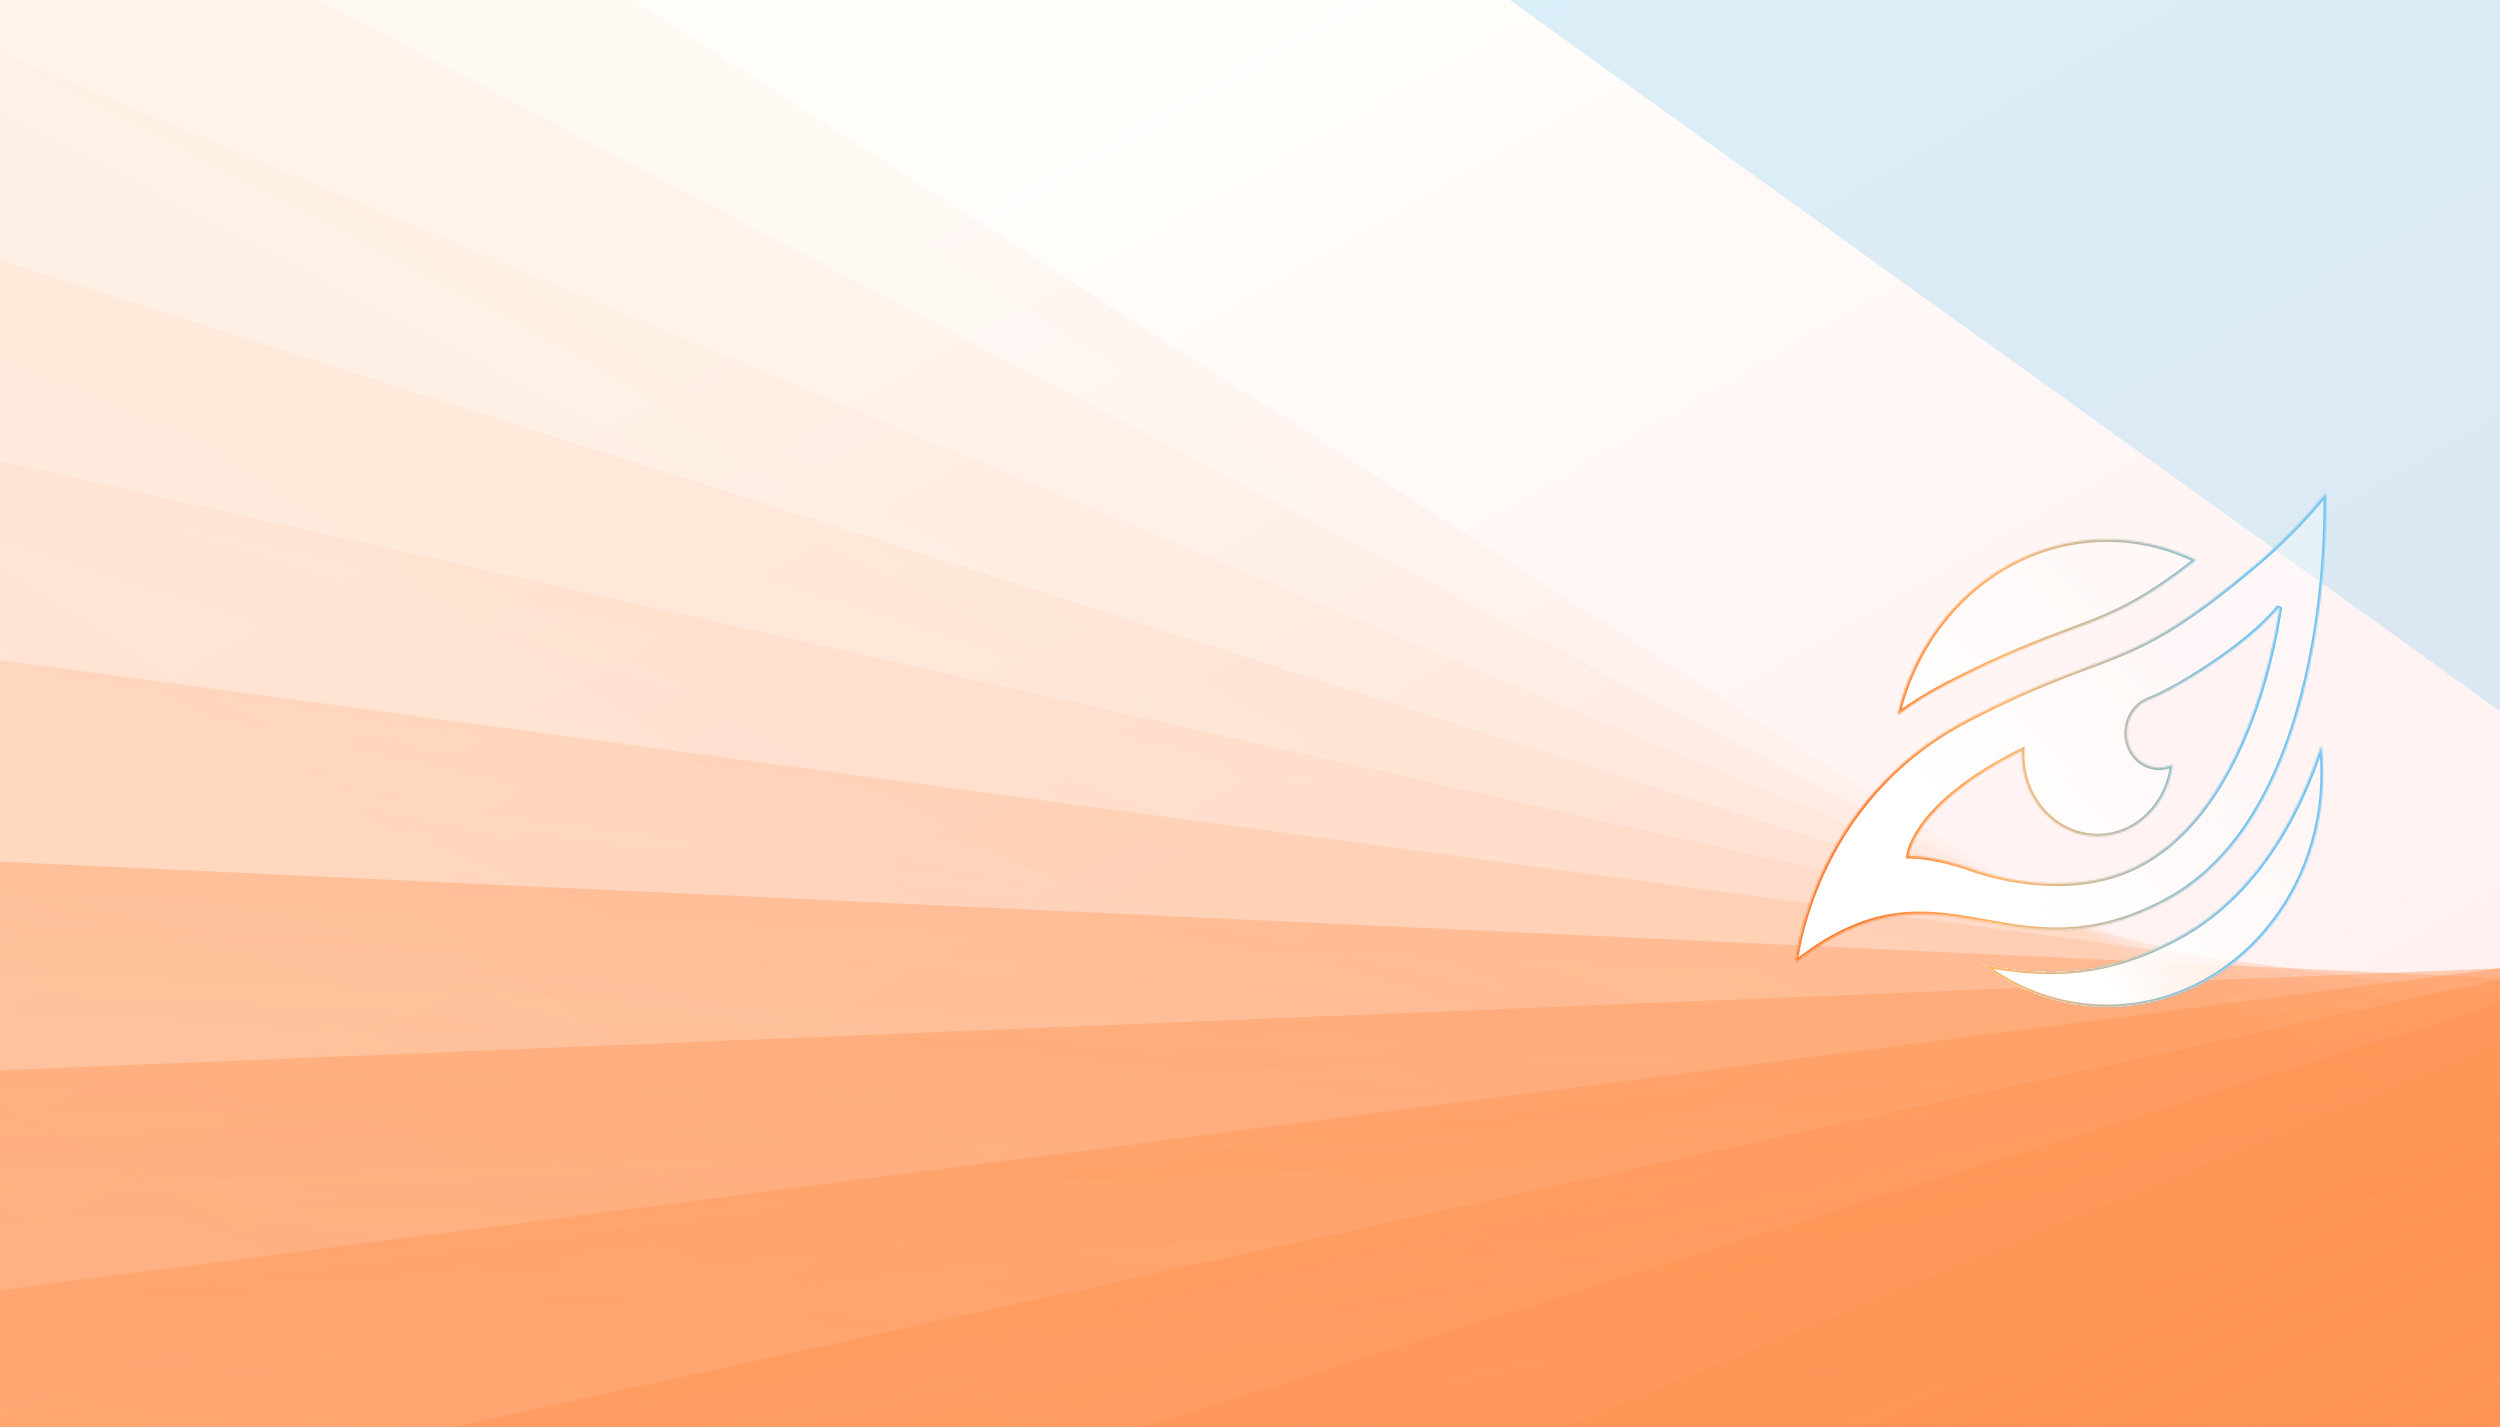
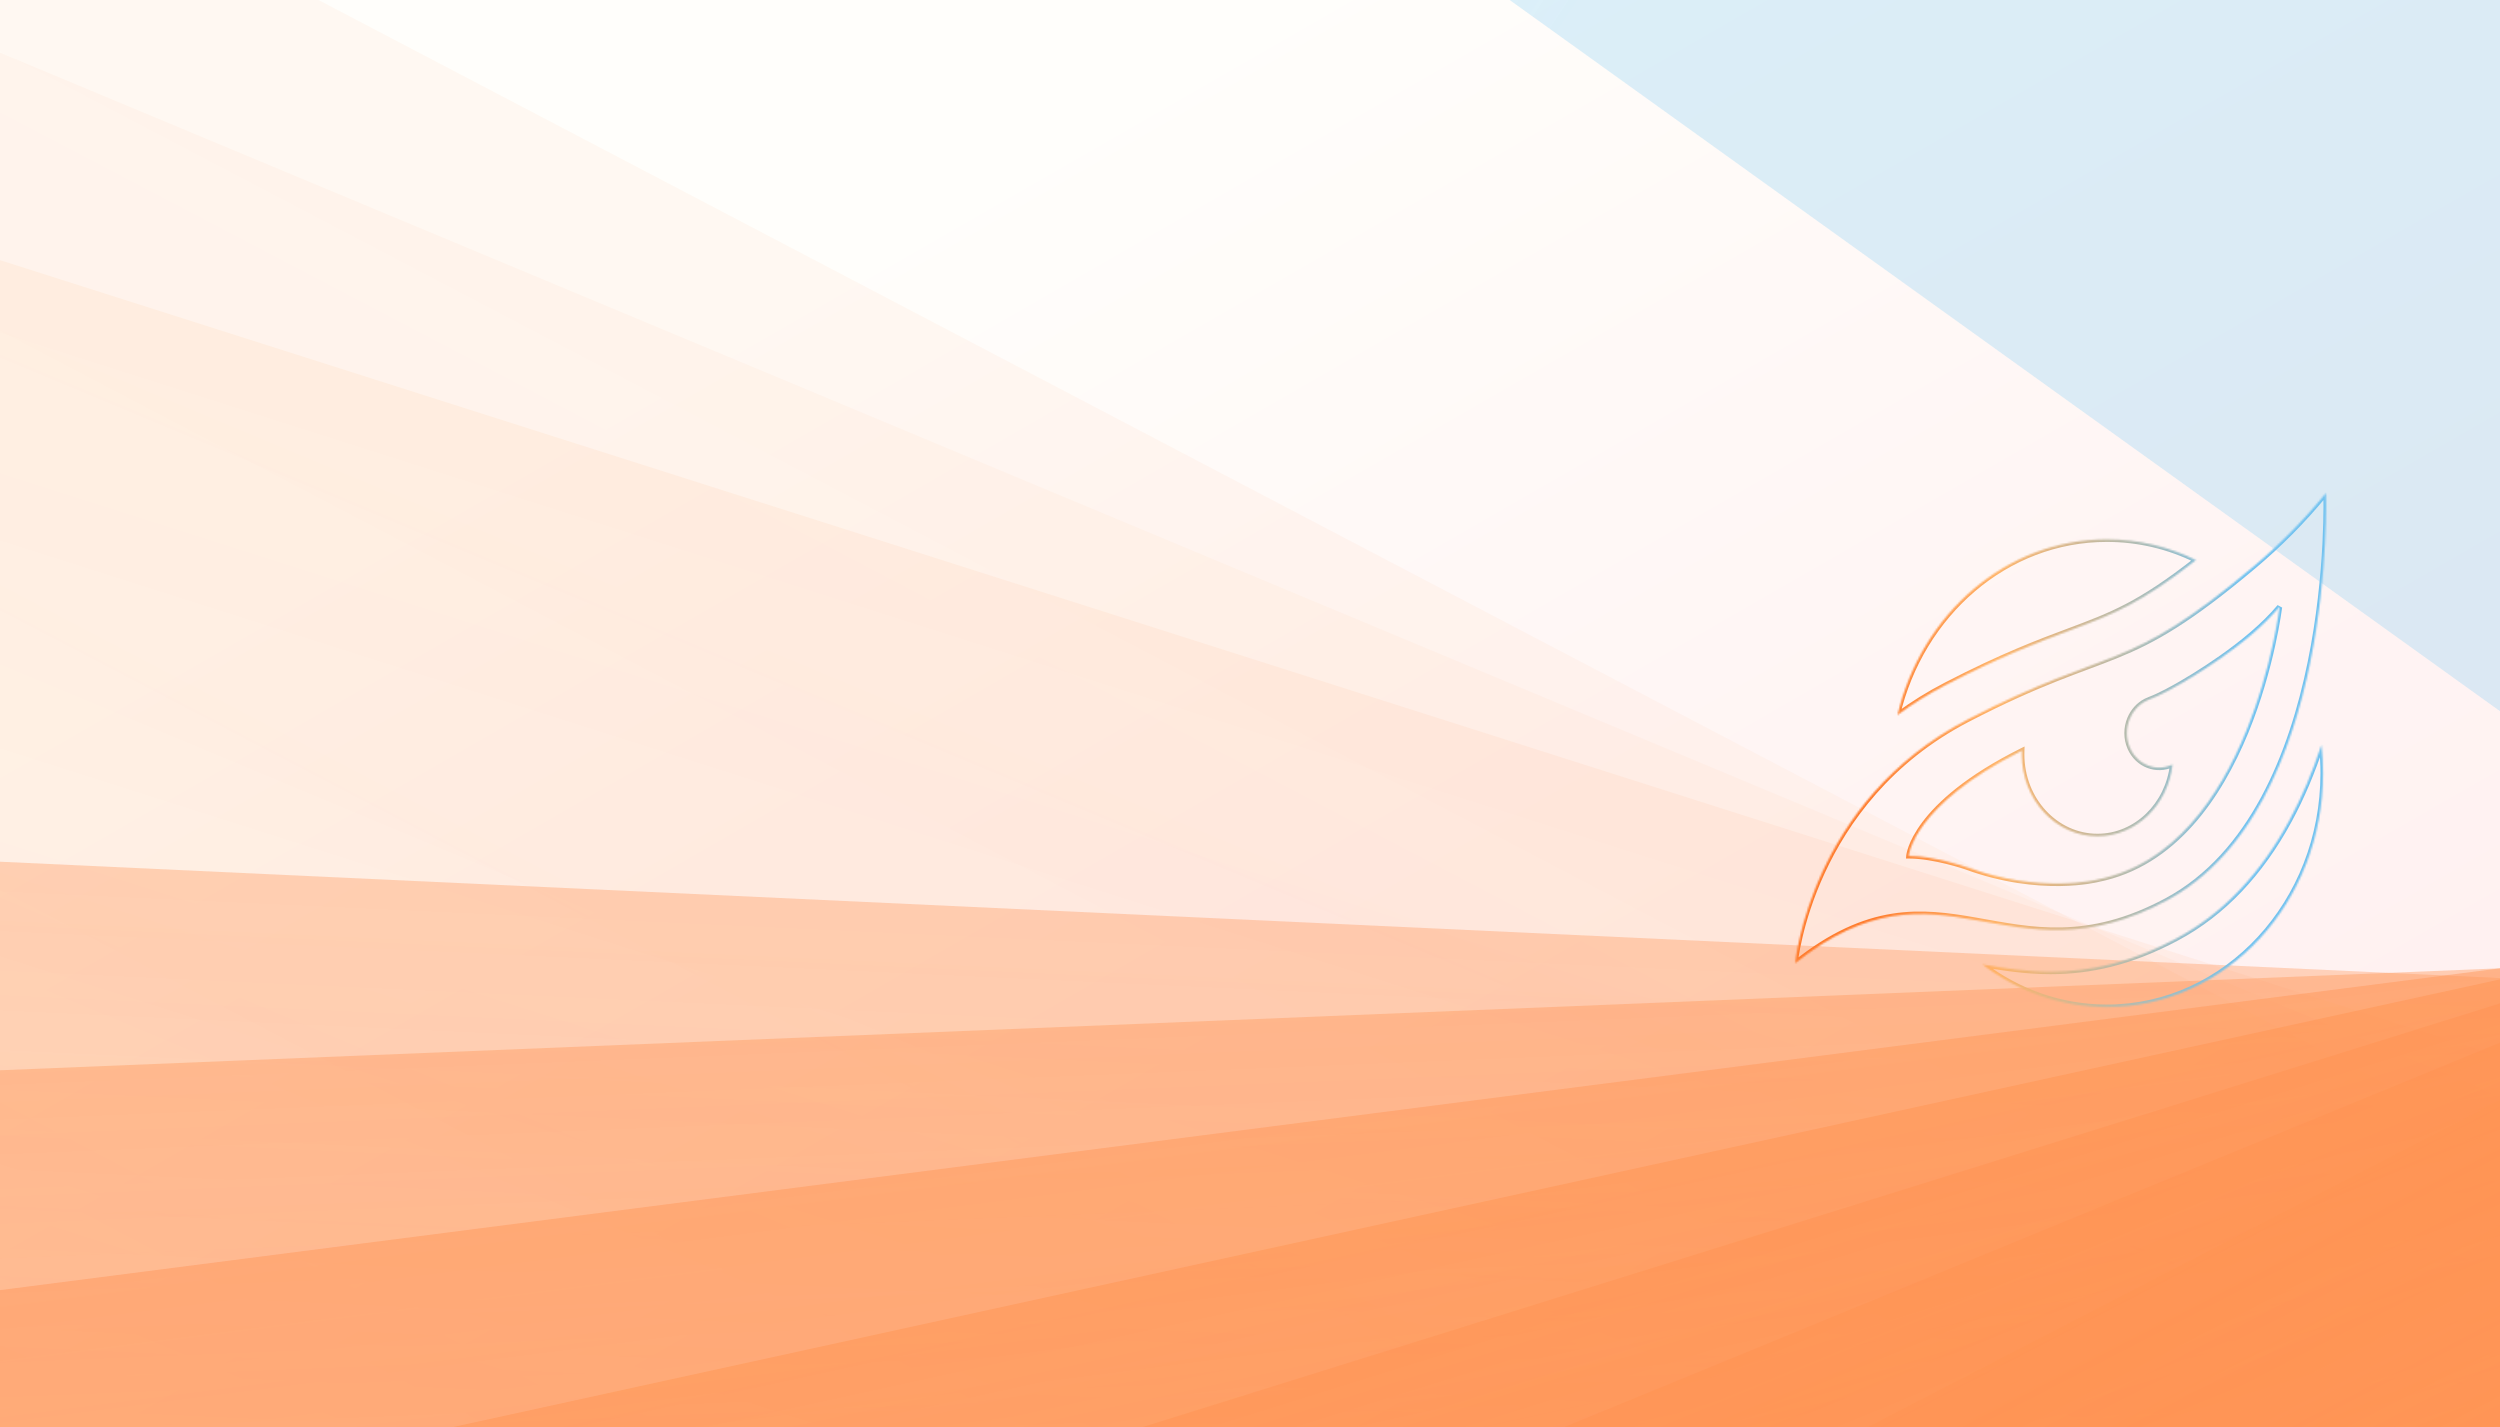
<svg xmlns="http://www.w3.org/2000/svg" width="1440" height="822" viewBox="0 0 1440 822" fill="none">
  <g opacity="0.96" clip-path="url(#clip0_3210_15584)">
    <rect width="1440" height="822" transform="matrix(-1 0 0 1 1440 0)" fill="url(#paint0_linear_3210_15584)" />
-     <path opacity="0.071" d="M1702.91 858.1L-11.598 -241.1L-1110.8 1473.41L603.714 2572.61L1702.91 858.1Z" fill="url(#paint1_linear_3210_15584)" />
    <path opacity="0.08" d="M1733.2 812.428L-70.594 -133.16L-1016.18 1670.63L787.607 2616.22L1733.2 812.428Z" fill="url(#paint2_linear_3210_15584)" />
    <path opacity="0.07" d="M1763.48 766.753L-115.858 -18.026L-900.637 1861.31L978.701 2646.09L1763.48 766.753Z" fill="url(#paint3_linear_3210_15584)" />
    <path opacity="0.1" d="M1793.77 721.076L-146.82 103.078L-764.818 2043.66L1175.77 2661.66L1793.77 721.076Z" fill="url(#paint4_linear_3210_15584)" />
-     <path opacity="0.11" d="M1824.05 675.4L-163.012 228.888L-609.525 2215.95L1377.54 2662.46L1824.05 675.4Z" fill="url(#paint5_linear_3210_15584)" />
-     <path opacity="0.25" d="M1854.33 629.728L-164.086 358.098L-435.715 2376.52L1582.7 2648.15L1854.33 629.728Z" fill="url(#paint6_linear_3210_15584)" />
    <path opacity="0.5" d="M1884.63 584.053L-149.782 489.374L-244.462 2523.79L1789.95 2618.46L1884.63 584.053Z" fill="url(#paint7_linear_3210_15584)" />
    <path opacity="0.571" d="M1914.9 538.376L-120.023 621.368L-37.031 2656.29L1997.89 2573.3L1914.9 538.376Z" fill="url(#paint8_linear_3210_15584)" />
    <path opacity="0.643" d="M1945.2 492.704L-74.749 752.734L185.282 2772.68L2205.23 2512.65L1945.2 492.704Z" fill="url(#paint9_linear_3210_15584)" />
    <path opacity="0.714" d="M1975.48 447.012L-14.114 882.103L420.977 2871.7L2410.57 2436.61L1975.48 447.012Z" fill="url(#paint10_linear_3210_15584)" />
    <path opacity="0.786" d="M2005.77 401.332L61.663 1008.17L668.503 2952.28L2612.61 2345.44L2005.77 401.332Z" fill="url(#paint11_linear_3210_15584)" />
    <path opacity="0.857" d="M2036.05 355.66L152.231 1129.63L926.202 3013.45L2810.02 2239.48L2036.05 355.66Z" fill="url(#paint12_linear_3210_15584)" />
    <path opacity="0.929" d="M2066.34 309.98L257.144 1245.19L1192.36 3054.38L3001.55 2119.17L2066.34 309.98Z" fill="url(#paint13_linear_3210_15584)" />
    <g opacity="0.88" filter="url(#filter0_f_3210_15584)">
      <path d="M1267.45 -1256L536.999 -238.811L1555.97 492.921L2286.42 -524.268L1267.45 -1256Z" fill="url(#paint14_linear_3210_15584)" />
    </g>
    <g filter="url(#filter1_d_3210_15584)">
      <mask id="path-15-inside-1_3210_15584" fill="white">
        <path d="M1333.17 421.027C1333.77 426.376 1334.08 431.832 1334.08 437.353C1334.08 511.775 1278.33 572.116 1209.57 572.116C1182.85 572.116 1158.09 562.994 1137.8 547.488C1150.08 549.645 1162.87 551.629 1177.15 551.629C1188.97 551.629 1200.21 550.27 1211.52 547.445C1224.38 544.254 1236.99 539.293 1250.08 532.263C1276.28 518.223 1298.04 495.385 1314.78 464.353C1321.81 451.349 1327.95 436.856 1333.17 421.027ZM1335.73 276C1335.73 276 1342.19 458.079 1243.98 510.742C1152.22 559.955 1114.26 479.601 1030 546.864C1030.02 546.662 1038.85 453.369 1129.27 406.472C1213.95 362.564 1219.05 381.456 1294.47 317.924C1308.97 305.696 1322.46 292.131 1334.7 277.272C1335.03 276.841 1335.39 276.431 1335.73 276ZM1309.05 341.495C1299.81 352.472 1287.43 362.565 1275.34 371.019C1265.22 378.07 1254.78 384.691 1243.94 390.362C1240.69 392.066 1237.36 393.662 1233.96 394.956C1233.3 395.193 1232.64 395.495 1232 395.818C1227.76 398.018 1224.59 401.663 1222.8 405.933C1220.61 411.152 1220.47 417.299 1222.9 422.798C1227.22 432.588 1238.08 436.75 1247.4 432.351C1244.77 455.663 1226.4 473.735 1204.15 473.735C1180.06 473.735 1160.55 452.601 1160.55 426.55C1160.55 425.838 1160.57 425.127 1160.59 424.415C1097.67 455.815 1095.47 485.015 1095.47 485.015C1110.07 485.015 1128.4 491.322 1128.43 491.333C1171.37 507.133 1204.31 498.566 1204.35 498.558C1292.3 480.971 1309.01 341.625 1309.05 341.495ZM1209.55 302.646C1227.88 302.646 1245.28 306.916 1260.94 314.615C1228.42 340.127 1212.36 346.144 1187.97 355.267C1170.72 361.715 1149.22 369.759 1116.74 386.602C1106.94 391.669 1097.67 397.449 1088.92 403.897C1102.69 345.67 1151.47 302.646 1209.55 302.646Z" />
      </mask>
-       <path d="M1333.17 421.027C1333.77 426.376 1334.08 431.832 1334.08 437.353C1334.08 511.775 1278.33 572.116 1209.57 572.116C1182.85 572.116 1158.09 562.994 1137.8 547.488C1150.08 549.645 1162.87 551.629 1177.15 551.629C1188.97 551.629 1200.21 550.27 1211.52 547.445C1224.38 544.254 1236.99 539.293 1250.08 532.263C1276.28 518.223 1298.04 495.385 1314.78 464.353C1321.81 451.349 1327.95 436.856 1333.17 421.027ZM1335.73 276C1335.73 276 1342.19 458.079 1243.98 510.742C1152.22 559.955 1114.26 479.601 1030 546.864C1030.02 546.662 1038.85 453.369 1129.27 406.472C1213.95 362.564 1219.05 381.456 1294.47 317.924C1308.97 305.696 1322.46 292.131 1334.7 277.272C1335.03 276.841 1335.39 276.431 1335.73 276ZM1309.05 341.495C1299.81 352.472 1287.43 362.565 1275.34 371.019C1265.22 378.07 1254.78 384.691 1243.94 390.362C1240.69 392.066 1237.36 393.662 1233.96 394.956C1233.3 395.193 1232.64 395.495 1232 395.818C1227.76 398.018 1224.59 401.663 1222.8 405.933C1220.61 411.152 1220.47 417.299 1222.9 422.798C1227.22 432.588 1238.08 436.75 1247.4 432.351C1244.77 455.663 1226.4 473.735 1204.15 473.735C1180.06 473.735 1160.55 452.601 1160.55 426.55C1160.55 425.838 1160.57 425.127 1160.59 424.415C1097.67 455.815 1095.47 485.015 1095.47 485.015C1110.07 485.015 1128.4 491.322 1128.43 491.333C1171.37 507.133 1204.31 498.566 1204.35 498.558C1292.3 480.971 1309.01 341.625 1309.05 341.495ZM1209.55 302.646C1227.88 302.646 1245.28 306.916 1260.94 314.615C1228.42 340.127 1212.36 346.144 1187.97 355.267C1170.72 361.715 1149.22 369.759 1116.74 386.602C1106.94 391.669 1097.67 397.449 1088.92 403.897C1102.69 345.67 1151.47 302.646 1209.55 302.646Z" fill="url(#paint15_linear_3210_15584)" shape-rendering="crispEdges" />
      <path d="M1333.17 421.027L1334.66 420.861L1331.74 420.558L1333.17 421.027ZM1334.08 437.353H1335.58H1334.08ZM1209.57 572.116V573.616V572.116ZM1137.8 547.488L1138.06 546.011L1136.89 548.68L1137.8 547.488ZM1177.15 551.629V553.129V551.629ZM1211.52 547.445L1211.16 545.99L1211.16 545.99L1211.52 547.445ZM1250.08 532.263L1249.37 530.941L1249.37 530.941L1250.08 532.263ZM1314.78 464.353L1313.46 463.639L1313.46 463.64L1314.78 464.353ZM1335.73 276L1337.23 275.947L1337.09 271.848L1334.55 275.074L1335.73 276ZM1243.98 510.742L1243.27 509.42L1243.27 509.42L1243.98 510.742ZM1030 546.864L1028.51 546.724L1028.18 550.24L1030.94 548.037L1030 546.864ZM1129.27 406.472L1128.58 405.14L1128.58 405.14L1129.27 406.472ZM1294.47 317.924L1295.43 319.071L1295.43 319.071L1294.47 317.924ZM1334.7 277.272L1335.85 278.226L1335.87 278.213L1335.88 278.199L1334.7 277.272ZM1309.05 341.495L1310.48 341.942L1307.91 340.529L1309.05 341.495ZM1275.34 371.019L1276.2 372.249L1276.2 372.248L1275.34 371.019ZM1243.94 390.362L1243.24 389.033L1243.24 389.034L1243.94 390.362ZM1233.96 394.956L1234.46 396.367L1234.48 396.363L1234.49 396.358L1233.96 394.956ZM1232 395.818L1231.32 394.481L1231.31 394.487L1232 395.818ZM1222.8 405.933L1221.41 405.352V405.352L1222.8 405.933ZM1222.9 422.798L1224.27 422.192L1224.27 422.191L1222.9 422.798ZM1247.4 432.351L1248.89 432.519L1249.2 429.847L1246.76 430.994L1247.4 432.351ZM1204.15 473.735V475.235V473.735ZM1160.55 426.55H1159.05H1160.55ZM1160.59 424.415L1162.09 424.457L1162.16 421.955L1159.92 423.073L1160.59 424.415ZM1095.47 485.015L1093.98 484.902L1093.86 486.515H1095.47V485.015ZM1128.43 491.333L1128.95 489.925L1128.93 489.92L1128.92 489.915L1128.43 491.333ZM1204.35 498.558L1204.05 497.087L1204.01 497.095L1203.97 497.106L1204.35 498.558ZM1209.55 302.646V301.146V302.646ZM1260.94 314.615L1261.86 315.795L1263.74 314.322L1261.6 313.269L1260.94 314.615ZM1187.97 355.267L1188.5 356.672L1188.5 356.672L1187.97 355.267ZM1116.74 386.602L1117.43 387.934L1117.43 387.933L1116.74 386.602ZM1088.92 403.897L1087.47 403.552L1086.52 407.53L1089.81 405.105L1088.92 403.897ZM1333.17 421.027L1331.68 421.194C1332.27 426.489 1332.58 431.89 1332.58 437.353H1334.08H1335.58C1335.58 431.774 1335.26 426.262 1334.66 420.861L1333.17 421.027ZM1334.08 437.353H1332.58C1332.58 511.061 1277.4 570.616 1209.57 570.616V572.116V573.616C1279.27 573.616 1335.58 512.49 1335.58 437.353H1334.08ZM1209.57 572.116V570.616C1183.2 570.616 1158.75 561.615 1138.71 546.297L1137.8 547.488L1136.89 548.68C1157.42 564.373 1182.5 573.616 1209.57 573.616V572.116ZM1137.8 547.488L1137.54 548.966C1149.83 551.125 1162.73 553.129 1177.15 553.129V551.629V550.129C1163 550.129 1150.32 548.165 1138.06 546.011L1137.8 547.488ZM1177.15 551.629V553.129C1189.09 553.129 1200.45 551.756 1211.89 548.901L1211.52 547.445L1211.16 545.99C1199.97 548.785 1188.85 550.129 1177.15 550.129V551.629ZM1211.52 547.445L1211.89 548.901C1224.87 545.676 1237.6 540.667 1250.79 533.584L1250.08 532.263L1249.37 530.941C1236.38 537.919 1223.88 542.831 1211.16 545.99L1211.52 547.445ZM1250.08 532.263L1250.79 533.585C1277.29 519.382 1299.25 496.307 1316.1 465.065L1314.78 464.353L1313.46 463.64C1296.83 494.463 1275.27 517.064 1249.37 530.941L1250.08 532.263ZM1314.78 464.353L1316.1 465.066C1323.18 451.974 1329.35 437.399 1334.59 421.497L1333.17 421.027L1331.74 420.558C1326.55 436.314 1320.44 450.723 1313.46 463.639L1314.78 464.353ZM1335.73 276C1334.23 276.053 1334.23 276.053 1334.23 276.054C1334.23 276.056 1334.23 276.057 1334.23 276.06C1334.23 276.065 1334.23 276.073 1334.23 276.083C1334.24 276.104 1334.24 276.136 1334.24 276.179C1334.24 276.264 1334.24 276.393 1334.25 276.564C1334.26 276.905 1334.27 277.415 1334.28 278.084C1334.3 279.421 1334.33 281.392 1334.32 283.922C1334.3 288.982 1334.17 296.276 1333.71 305.195C1332.78 323.037 1330.53 347.364 1325.21 373.322C1314.57 425.35 1291.74 483.427 1243.27 509.42L1243.98 510.742L1244.69 512.064C1294.42 485.394 1317.48 426.1 1328.15 373.923C1333.5 347.778 1335.77 323.294 1336.7 305.35C1337.17 296.377 1337.3 289.034 1337.32 283.931C1337.33 281.38 1337.3 279.388 1337.28 278.032C1337.27 277.354 1337.26 276.835 1337.25 276.484C1337.24 276.309 1337.24 276.175 1337.24 276.086C1337.23 276.041 1337.23 276.006 1337.23 275.983C1337.23 275.972 1337.23 275.963 1337.23 275.957C1337.23 275.954 1337.23 275.951 1337.23 275.95C1337.23 275.948 1337.23 275.947 1335.73 276ZM1243.98 510.742L1243.27 509.42C1197.89 533.76 1165.93 526.086 1134.44 520.557C1118.68 517.79 1102.95 515.546 1085.84 518.283C1068.7 521.025 1050.3 528.743 1029.06 545.692L1030 546.864L1030.94 548.037C1051.83 531.354 1069.77 523.893 1086.32 521.245C1102.89 518.593 1118.19 520.75 1133.92 523.512C1165.41 529.04 1198.31 536.937 1244.69 512.064L1243.98 510.742ZM1030 546.864L1031.49 547.005C1031.49 547.01 1032.04 541.211 1034.26 531.782C1036.49 522.353 1040.39 509.306 1047.09 494.809C1060.5 465.819 1085.11 431.063 1129.96 407.803L1129.27 406.472L1128.58 405.14C1037.43 452.415 1028.53 546.428 1028.51 546.724L1030 546.864ZM1129.27 406.472L1129.96 407.803C1172.22 385.89 1194.5 379.702 1215.91 370.945C1237.38 362.165 1257.64 350.91 1295.43 319.071L1294.47 317.924L1293.5 316.777C1255.88 348.47 1235.88 359.535 1214.77 368.169C1193.61 376.826 1171 383.146 1128.58 405.14L1129.27 406.472ZM1294.47 317.924L1295.43 319.071C1310.01 306.786 1323.56 293.156 1335.85 278.226L1334.7 277.272L1333.54 276.319C1321.36 291.106 1307.94 304.606 1293.5 316.777L1294.47 317.924ZM1334.7 277.272L1335.88 278.199C1336.03 278.002 1336.19 277.806 1336.37 277.594C1336.54 277.386 1336.73 277.16 1336.91 276.926L1335.73 276L1334.55 275.074C1334.4 275.271 1334.24 275.466 1334.06 275.679C1333.89 275.887 1333.7 276.112 1333.52 276.346L1334.7 277.272ZM1309.05 341.495L1307.91 340.529C1298.78 351.364 1286.52 361.371 1274.48 369.789L1275.34 371.019L1276.2 372.248C1288.34 363.759 1300.84 353.58 1310.2 342.461L1309.05 341.495ZM1275.34 371.019L1274.48 369.788C1264.39 376.816 1254.01 383.399 1243.24 389.033L1243.94 390.362L1244.63 391.691C1255.54 385.982 1266.04 379.325 1276.2 372.249L1275.34 371.019ZM1243.94 390.362L1243.24 389.034C1240.02 390.722 1236.75 392.289 1233.42 393.554L1233.96 394.956L1234.49 396.358C1237.97 395.035 1241.36 393.41 1244.63 391.691L1243.94 390.362ZM1233.96 394.956L1233.45 393.545C1232.71 393.81 1231.99 394.141 1231.32 394.481L1232 395.818L1232.68 397.156C1233.29 396.849 1233.88 396.576 1234.46 396.367L1233.96 394.956ZM1232 395.818L1231.31 394.487C1226.73 396.86 1223.33 400.784 1221.41 405.352L1222.8 405.933L1224.18 406.513C1225.85 402.542 1228.78 399.176 1232.69 397.15L1232 395.818ZM1222.8 405.933L1221.41 405.352C1219.07 410.929 1218.92 417.506 1221.52 423.404L1222.9 422.798L1224.27 422.191C1222.01 417.091 1222.14 411.374 1224.18 406.513L1222.8 405.933ZM1222.9 422.798L1221.52 423.404C1226.17 433.932 1237.92 438.482 1248.04 433.707L1247.4 432.351L1246.76 430.994C1238.24 435.018 1228.27 431.245 1224.27 422.192L1222.9 422.798ZM1247.4 432.351L1245.91 432.182C1243.36 454.84 1225.54 472.235 1204.15 472.235V473.735V475.235C1227.27 475.235 1246.19 456.486 1248.89 432.519L1247.4 432.351ZM1204.15 473.735V472.235C1181 472.235 1162.05 451.887 1162.05 426.55H1160.55H1159.05C1159.05 453.315 1179.12 475.235 1204.15 475.235V473.735ZM1160.55 426.55H1162.05C1162.05 425.863 1162.07 425.173 1162.09 424.457L1160.59 424.415L1159.09 424.373C1159.07 425.081 1159.05 425.814 1159.05 426.55H1160.55ZM1160.59 424.415L1159.92 423.073C1128.3 438.851 1111.82 454.137 1103.24 465.59C1098.94 471.317 1096.63 476.076 1095.39 479.443C1094.77 481.126 1094.42 482.458 1094.22 483.387C1094.13 483.851 1094.07 484.214 1094.03 484.468C1094.01 484.596 1094 484.696 1093.99 484.769C1093.99 484.805 1093.98 484.835 1093.98 484.857C1093.98 484.868 1093.98 484.877 1093.98 484.885C1093.98 484.889 1093.98 484.892 1093.98 484.895C1093.98 484.896 1093.98 484.898 1093.98 484.899C1093.98 484.901 1093.98 484.902 1095.47 485.015C1096.97 485.127 1096.97 485.128 1096.97 485.13C1096.97 485.13 1096.97 485.131 1096.97 485.132C1096.97 485.133 1096.97 485.133 1096.97 485.134C1096.97 485.134 1096.97 485.133 1096.97 485.13C1096.97 485.124 1096.97 485.111 1096.97 485.091C1096.98 485.051 1096.99 484.984 1097 484.89C1097.03 484.701 1097.07 484.406 1097.16 484.011C1097.33 483.219 1097.64 482.025 1098.21 480.48C1099.35 477.391 1101.51 472.888 1105.64 467.389C1113.88 456.392 1129.95 441.379 1161.26 425.757L1160.59 424.415ZM1095.47 485.015V486.515C1102.59 486.515 1110.68 488.058 1117.05 489.626C1123.41 491.19 1127.95 492.754 1127.94 492.751L1128.43 491.333L1128.92 489.915C1128.91 489.911 1110.35 483.515 1095.47 483.515V485.015ZM1128.43 491.333L1127.91 492.741C1171.25 508.686 1204.53 500.059 1204.72 500.009L1204.35 498.558L1203.97 497.106C1204.1 497.073 1171.49 505.58 1128.95 489.925L1128.43 491.333ZM1204.35 498.558L1204.64 500.029C1249.4 491.079 1275.83 451.207 1291.06 414.049C1298.69 395.421 1303.55 377.354 1306.51 363.941C1307.99 357.233 1308.99 351.683 1309.63 347.803C1309.95 345.862 1310.17 344.339 1310.32 343.297C1310.4 342.776 1310.45 342.376 1310.49 342.104C1310.5 341.968 1310.52 341.865 1310.53 341.796C1310.53 341.761 1310.53 341.737 1310.54 341.721C1310.54 341.713 1310.54 341.711 1310.54 341.713C1310.54 341.715 1310.54 341.724 1310.53 341.731C1310.53 341.747 1310.51 341.854 1310.48 341.942L1309.05 341.495L1307.62 341.048C1307.6 341.137 1307.57 341.245 1307.57 341.264C1307.57 341.273 1307.57 341.287 1307.57 341.293C1307.56 341.304 1307.56 341.316 1307.56 341.326C1307.56 341.346 1307.56 341.375 1307.55 341.409C1307.54 341.478 1307.53 341.578 1307.51 341.71C1307.48 341.974 1307.42 342.366 1307.35 342.877C1307.21 343.899 1306.98 345.4 1306.67 347.317C1306.04 351.151 1305.05 356.647 1303.58 363.295C1300.64 376.596 1295.83 394.488 1288.28 412.912C1273.15 449.856 1247.25 488.449 1204.05 497.087L1204.35 498.558ZM1209.55 302.646V304.146C1227.65 304.146 1244.82 308.361 1260.28 315.961L1260.94 314.615L1261.6 313.269C1245.74 305.472 1228.12 301.146 1209.55 301.146V302.646ZM1260.94 314.615L1260.01 313.435C1227.66 338.82 1211.75 344.771 1187.45 353.862L1187.97 355.267L1188.5 356.672C1212.97 347.518 1229.18 341.435 1261.86 315.795L1260.94 314.615ZM1187.97 355.267L1187.45 353.862C1170.17 360.318 1148.61 368.386 1116.05 385.27L1116.74 386.602L1117.43 387.933C1149.83 371.131 1171.26 363.112 1188.5 356.672L1187.97 355.267ZM1116.74 386.602L1116.05 385.269C1106.18 390.374 1096.84 396.196 1088.03 402.69L1088.92 403.897L1089.81 405.105C1098.5 398.703 1107.7 392.965 1117.43 387.934L1116.74 386.602ZM1088.92 403.897L1090.38 404.243C1104.01 346.6 1152.26 304.146 1209.55 304.146V302.646V301.146C1150.68 301.146 1101.37 344.74 1087.47 403.552L1088.92 403.897Z" fill="url(#paint16_linear_3210_15584)" mask="url(#path-15-inside-1_3210_15584)" />
    </g>
  </g>
  <defs>
    <filter id="filter0_f_3210_15584" x="214.461" y="-1578.54" width="2394.5" height="2394" filterUnits="userSpaceOnUse" color-interpolation-filters="sRGB">
      <feFlood flood-opacity="0" result="BackgroundImageFix" />
      <feBlend mode="normal" in="SourceGraphic" in2="BackgroundImageFix" result="shape" />
      <feGaussianBlur stdDeviation="161.27" result="effect1_foregroundBlur_3210_15584" />
    </filter>
    <filter id="filter1_d_3210_15584" x="1009" y="259" width="355.82" height="346.116" filterUnits="userSpaceOnUse" color-interpolation-filters="sRGB">
      <feFlood flood-opacity="0" result="BackgroundImageFix" />
      <feColorMatrix in="SourceAlpha" type="matrix" values="0 0 0 0 0 0 0 0 0 0 0 0 0 0 0 0 0 0 127 0" result="hardAlpha" />
      <feOffset dx="4" dy="8" />
      <feGaussianBlur stdDeviation="12.5" />
      <feComposite in2="hardAlpha" operator="out" />
      <feColorMatrix type="matrix" values="0 0 0 0 1 0 0 0 0 0.476 0 0 0 0 0.159 0 0 0 0.4 0" />
      <feBlend mode="normal" in2="BackgroundImageFix" result="effect1_dropShadow_3210_15584" />
      <feBlend mode="normal" in="SourceGraphic" in2="effect1_dropShadow_3210_15584" result="shape" />
    </filter>
    <linearGradient id="paint0_linear_3210_15584" x1="720" y1="-2.32067e-05" x2="275.5" y2="773" gradientUnits="userSpaceOnUse">
      <stop stop-color="#FFFEFB" />
      <stop offset="1" stop-color="#FFEFEF" />
    </linearGradient>
    <linearGradient id="paint1_linear_3210_15584" x1="845.658" y1="308.5" x2="-253.542" y2="2023.01" gradientUnits="userSpaceOnUse">
      <stop stop-color="#FF904D" stop-opacity="0.7" />
      <stop offset="1" stop-color="#FF904D" stop-opacity="0" />
    </linearGradient>
    <linearGradient id="paint2_linear_3210_15584" x1="831.301" y1="339.634" x2="-114.287" y2="2143.42" gradientUnits="userSpaceOnUse">
      <stop stop-color="#FF904D" stop-opacity="0.7" />
      <stop offset="1" stop-color="#FF904D" stop-opacity="0" />
    </linearGradient>
    <linearGradient id="paint3_linear_3210_15584" x1="823.811" y1="374.363" x2="39.032" y2="2253.7" gradientUnits="userSpaceOnUse">
      <stop stop-color="#FF904D" stop-opacity="0.7" />
      <stop offset="1" stop-color="#FF904D" stop-opacity="0" />
    </linearGradient>
    <linearGradient id="paint4_linear_3210_15584" x1="823.473" y1="412.077" x2="205.475" y2="2352.66" gradientUnits="userSpaceOnUse">
      <stop stop-color="#FF904D" stop-opacity="0.7" />
      <stop offset="1" stop-color="#FF904D" stop-opacity="0" />
    </linearGradient>
    <linearGradient id="paint5_linear_3210_15584" x1="830.519" y1="452.144" x2="384.007" y2="2439.21" gradientUnits="userSpaceOnUse">
      <stop stop-color="#FF904D" stop-opacity="0.7" />
      <stop offset="1" stop-color="#FF904D" stop-opacity="0" />
    </linearGradient>
    <linearGradient id="paint6_linear_3210_15584" x1="845.123" y1="493.913" x2="573.493" y2="2512.33" gradientUnits="userSpaceOnUse">
      <stop stop-color="#FF904D" stop-opacity="0.7" />
      <stop offset="1" stop-color="#FF904D" stop-opacity="0" />
    </linearGradient>
    <linearGradient id="paint7_linear_3210_15584" x1="867.423" y1="536.714" x2="772.744" y2="2571.12" gradientUnits="userSpaceOnUse">
      <stop stop-color="#FF904D" stop-opacity="0.7" />
      <stop offset="1" stop-color="#FF904D" stop-opacity="0" />
    </linearGradient>
    <linearGradient id="paint8_linear_3210_15584" x1="897.438" y1="579.872" x2="980.429" y2="2614.79" gradientUnits="userSpaceOnUse">
      <stop stop-color="#FF904D" stop-opacity="0.7" />
      <stop offset="1" stop-color="#FF904D" stop-opacity="0" />
    </linearGradient>
    <linearGradient id="paint9_linear_3210_15584" x1="935.223" y1="622.719" x2="1195.25" y2="2642.66" gradientUnits="userSpaceOnUse">
      <stop stop-color="#FF904D" stop-opacity="0.7" />
      <stop offset="1" stop-color="#FF904D" stop-opacity="0" />
    </linearGradient>
    <linearGradient id="paint10_linear_3210_15584" x1="980.683" y1="664.557" x2="1415.77" y2="2654.15" gradientUnits="userSpaceOnUse">
      <stop stop-color="#FF904D" stop-opacity="0.7" />
      <stop offset="1" stop-color="#FF904D" stop-opacity="0" />
    </linearGradient>
    <linearGradient id="paint11_linear_3210_15584" x1="1033.71" y1="704.752" x2="1640.55" y2="2648.86" gradientUnits="userSpaceOnUse">
      <stop stop-color="#FF904D" stop-opacity="0.7" />
      <stop offset="1" stop-color="#FF904D" stop-opacity="0" />
    </linearGradient>
    <linearGradient id="paint12_linear_3210_15584" x1="1094.14" y1="742.645" x2="1868.11" y2="2626.46" gradientUnits="userSpaceOnUse">
      <stop stop-color="#FF904D" stop-opacity="0.7" />
      <stop offset="1" stop-color="#FF904D" stop-opacity="0" />
    </linearGradient>
    <linearGradient id="paint13_linear_3210_15584" x1="1161.74" y1="777.585" x2="2096.95" y2="2586.78" gradientUnits="userSpaceOnUse">
      <stop stop-color="#FF904D" stop-opacity="0.7" />
      <stop offset="1" stop-color="#FF904D" stop-opacity="0" />
    </linearGradient>
    <linearGradient id="paint14_linear_3210_15584" x1="735.495" y1="-827.429" x2="1239.77" y2="-486.381" gradientUnits="userSpaceOnUse">
      <stop stop-color="#8DC8E8" stop-opacity="0.2" />
      <stop offset="1" stop-color="#95D2F4" stop-opacity="0.4" />
    </linearGradient>
    <linearGradient id="paint15_linear_3210_15584" x1="1244" y1="372" x2="1057.54" y2="553.918" gradientUnits="userSpaceOnUse">
      <stop stop-color="white" stop-opacity="0.3" />
      <stop offset="0.596" stop-color="white" />
    </linearGradient>
    <linearGradient id="paint16_linear_3210_15584" x1="1059.13" y1="424.058" x2="1289.34" y2="424.058" gradientUnits="userSpaceOnUse">
      <stop offset="0.065" stop-color="#FF7623" />
      <stop offset="0.38" stop-color="#FFB061" />
      <stop offset="1" stop-color="#6ABFEE" />
    </linearGradient>
    <clipPath id="clip0_3210_15584">
      <rect width="1440" height="822" fill="white" transform="matrix(-1 0 0 1 1440 0)" />
    </clipPath>
  </defs>
</svg>